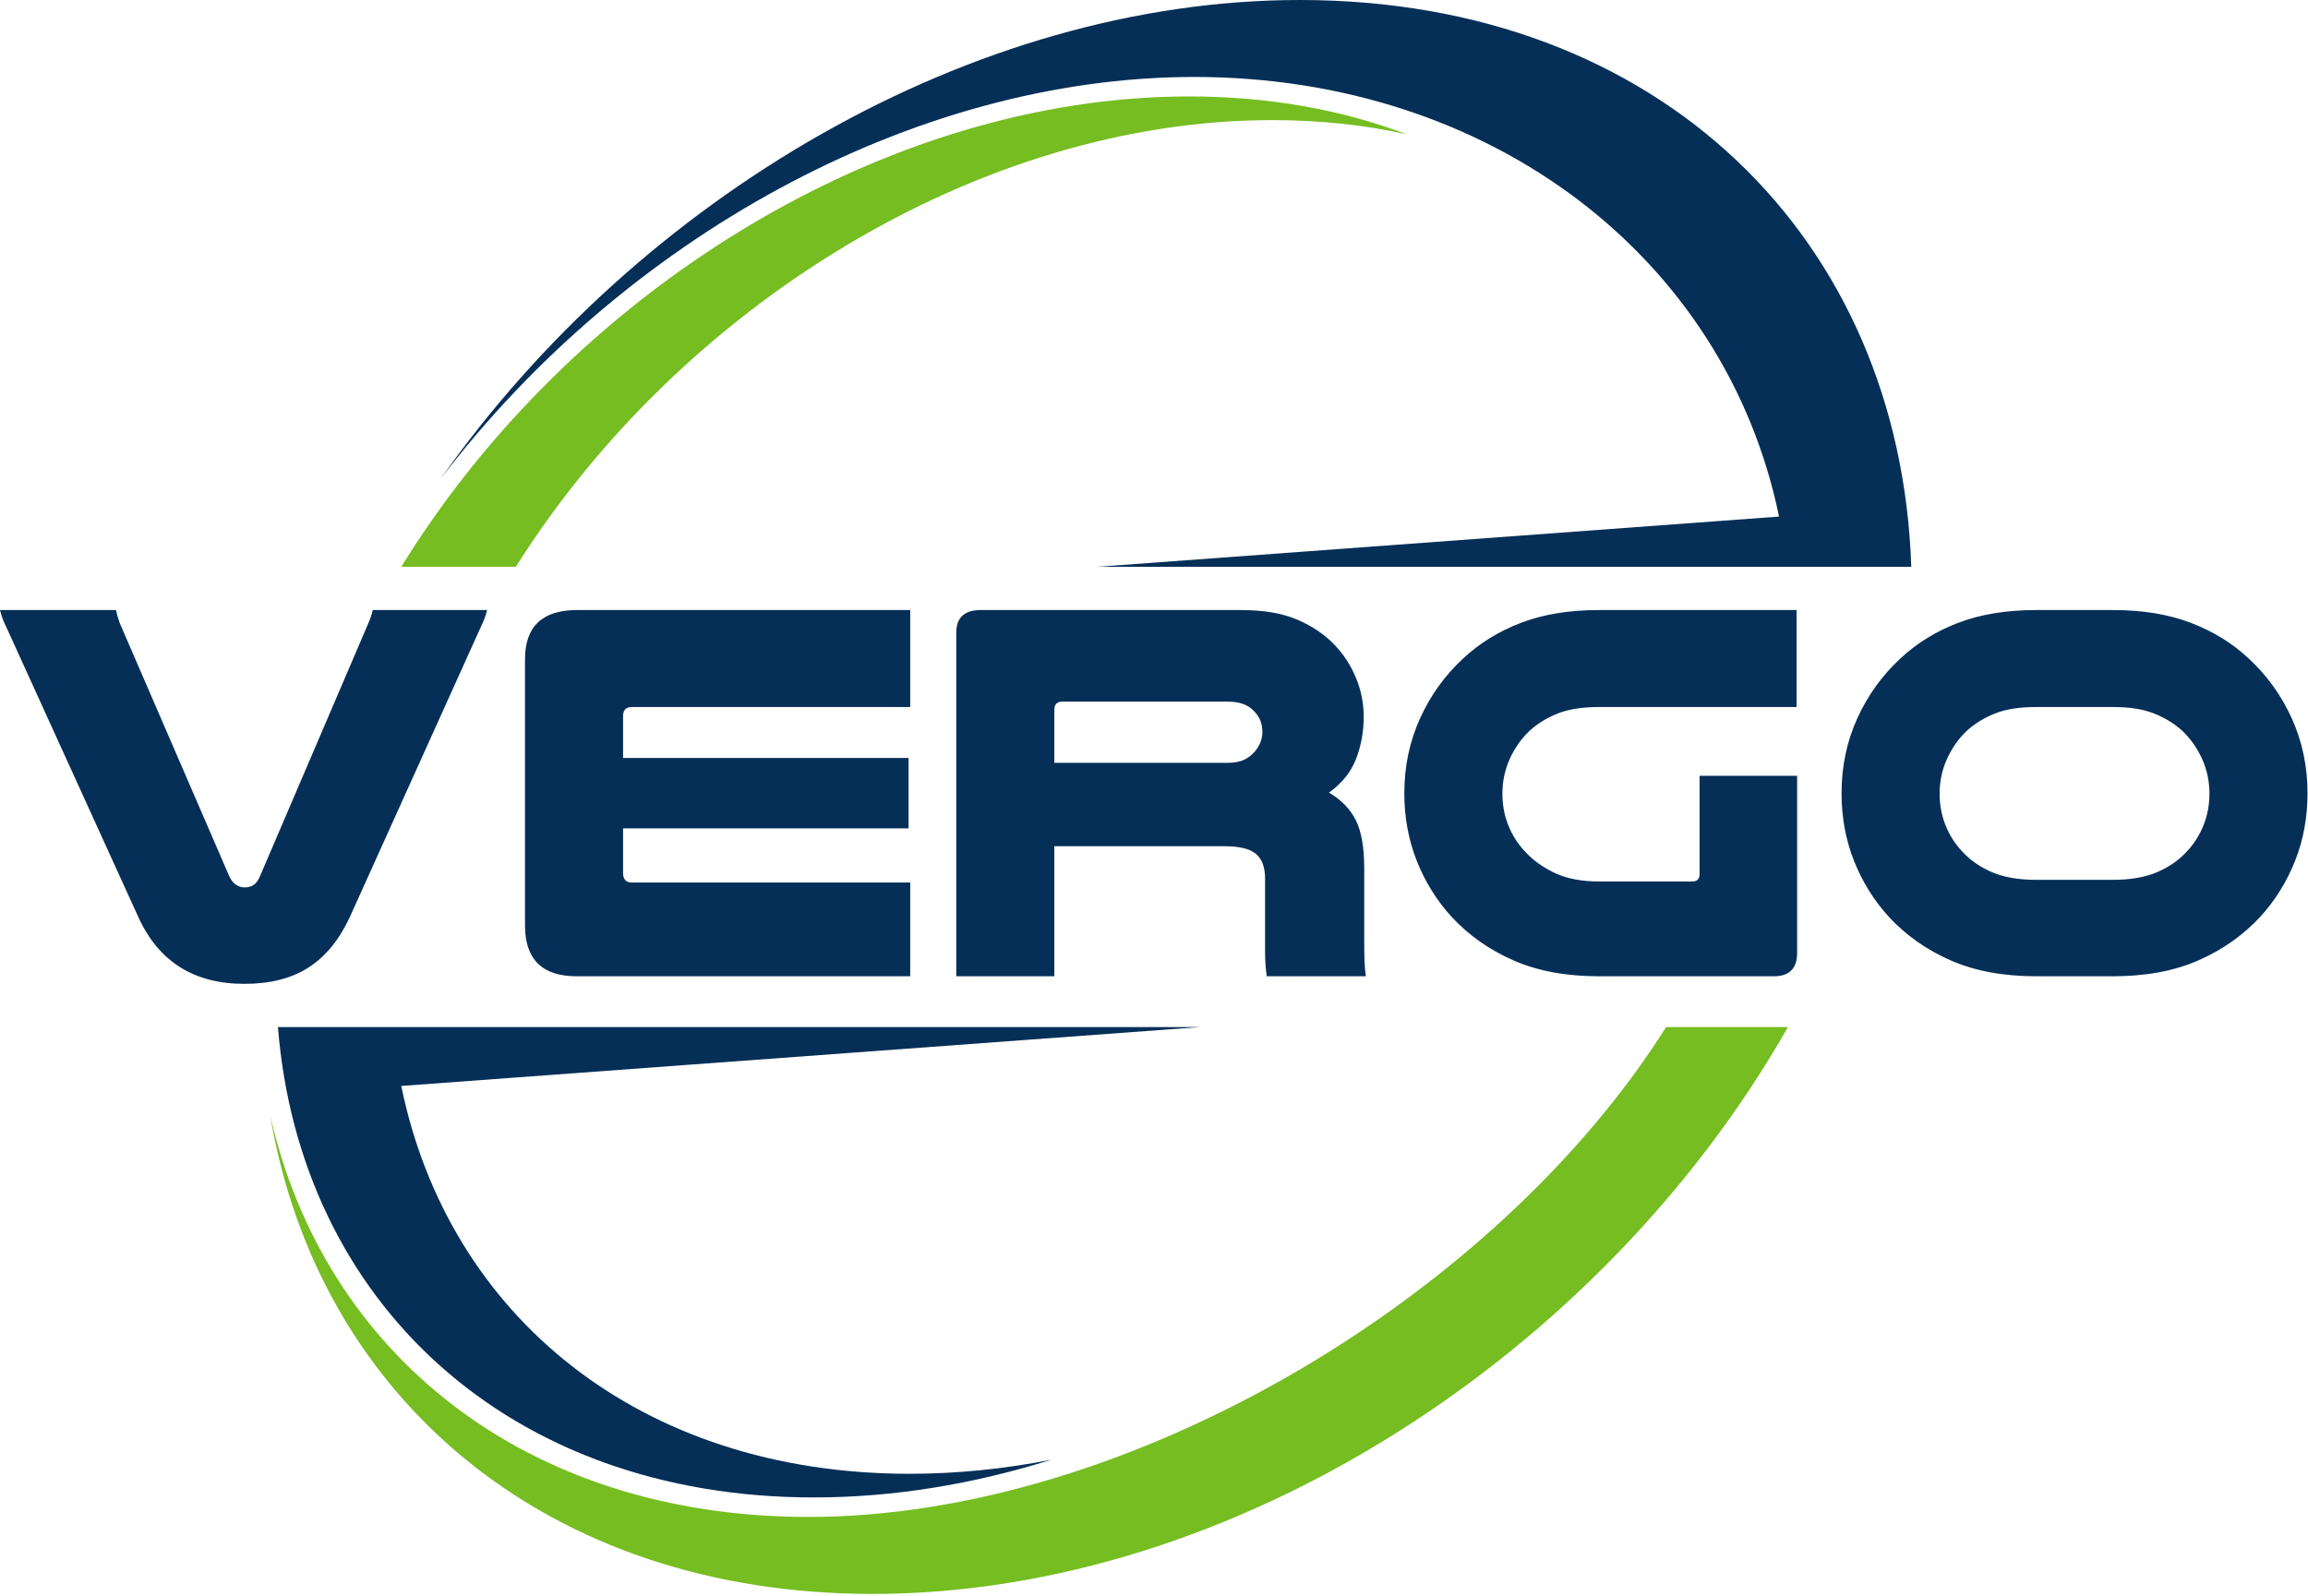
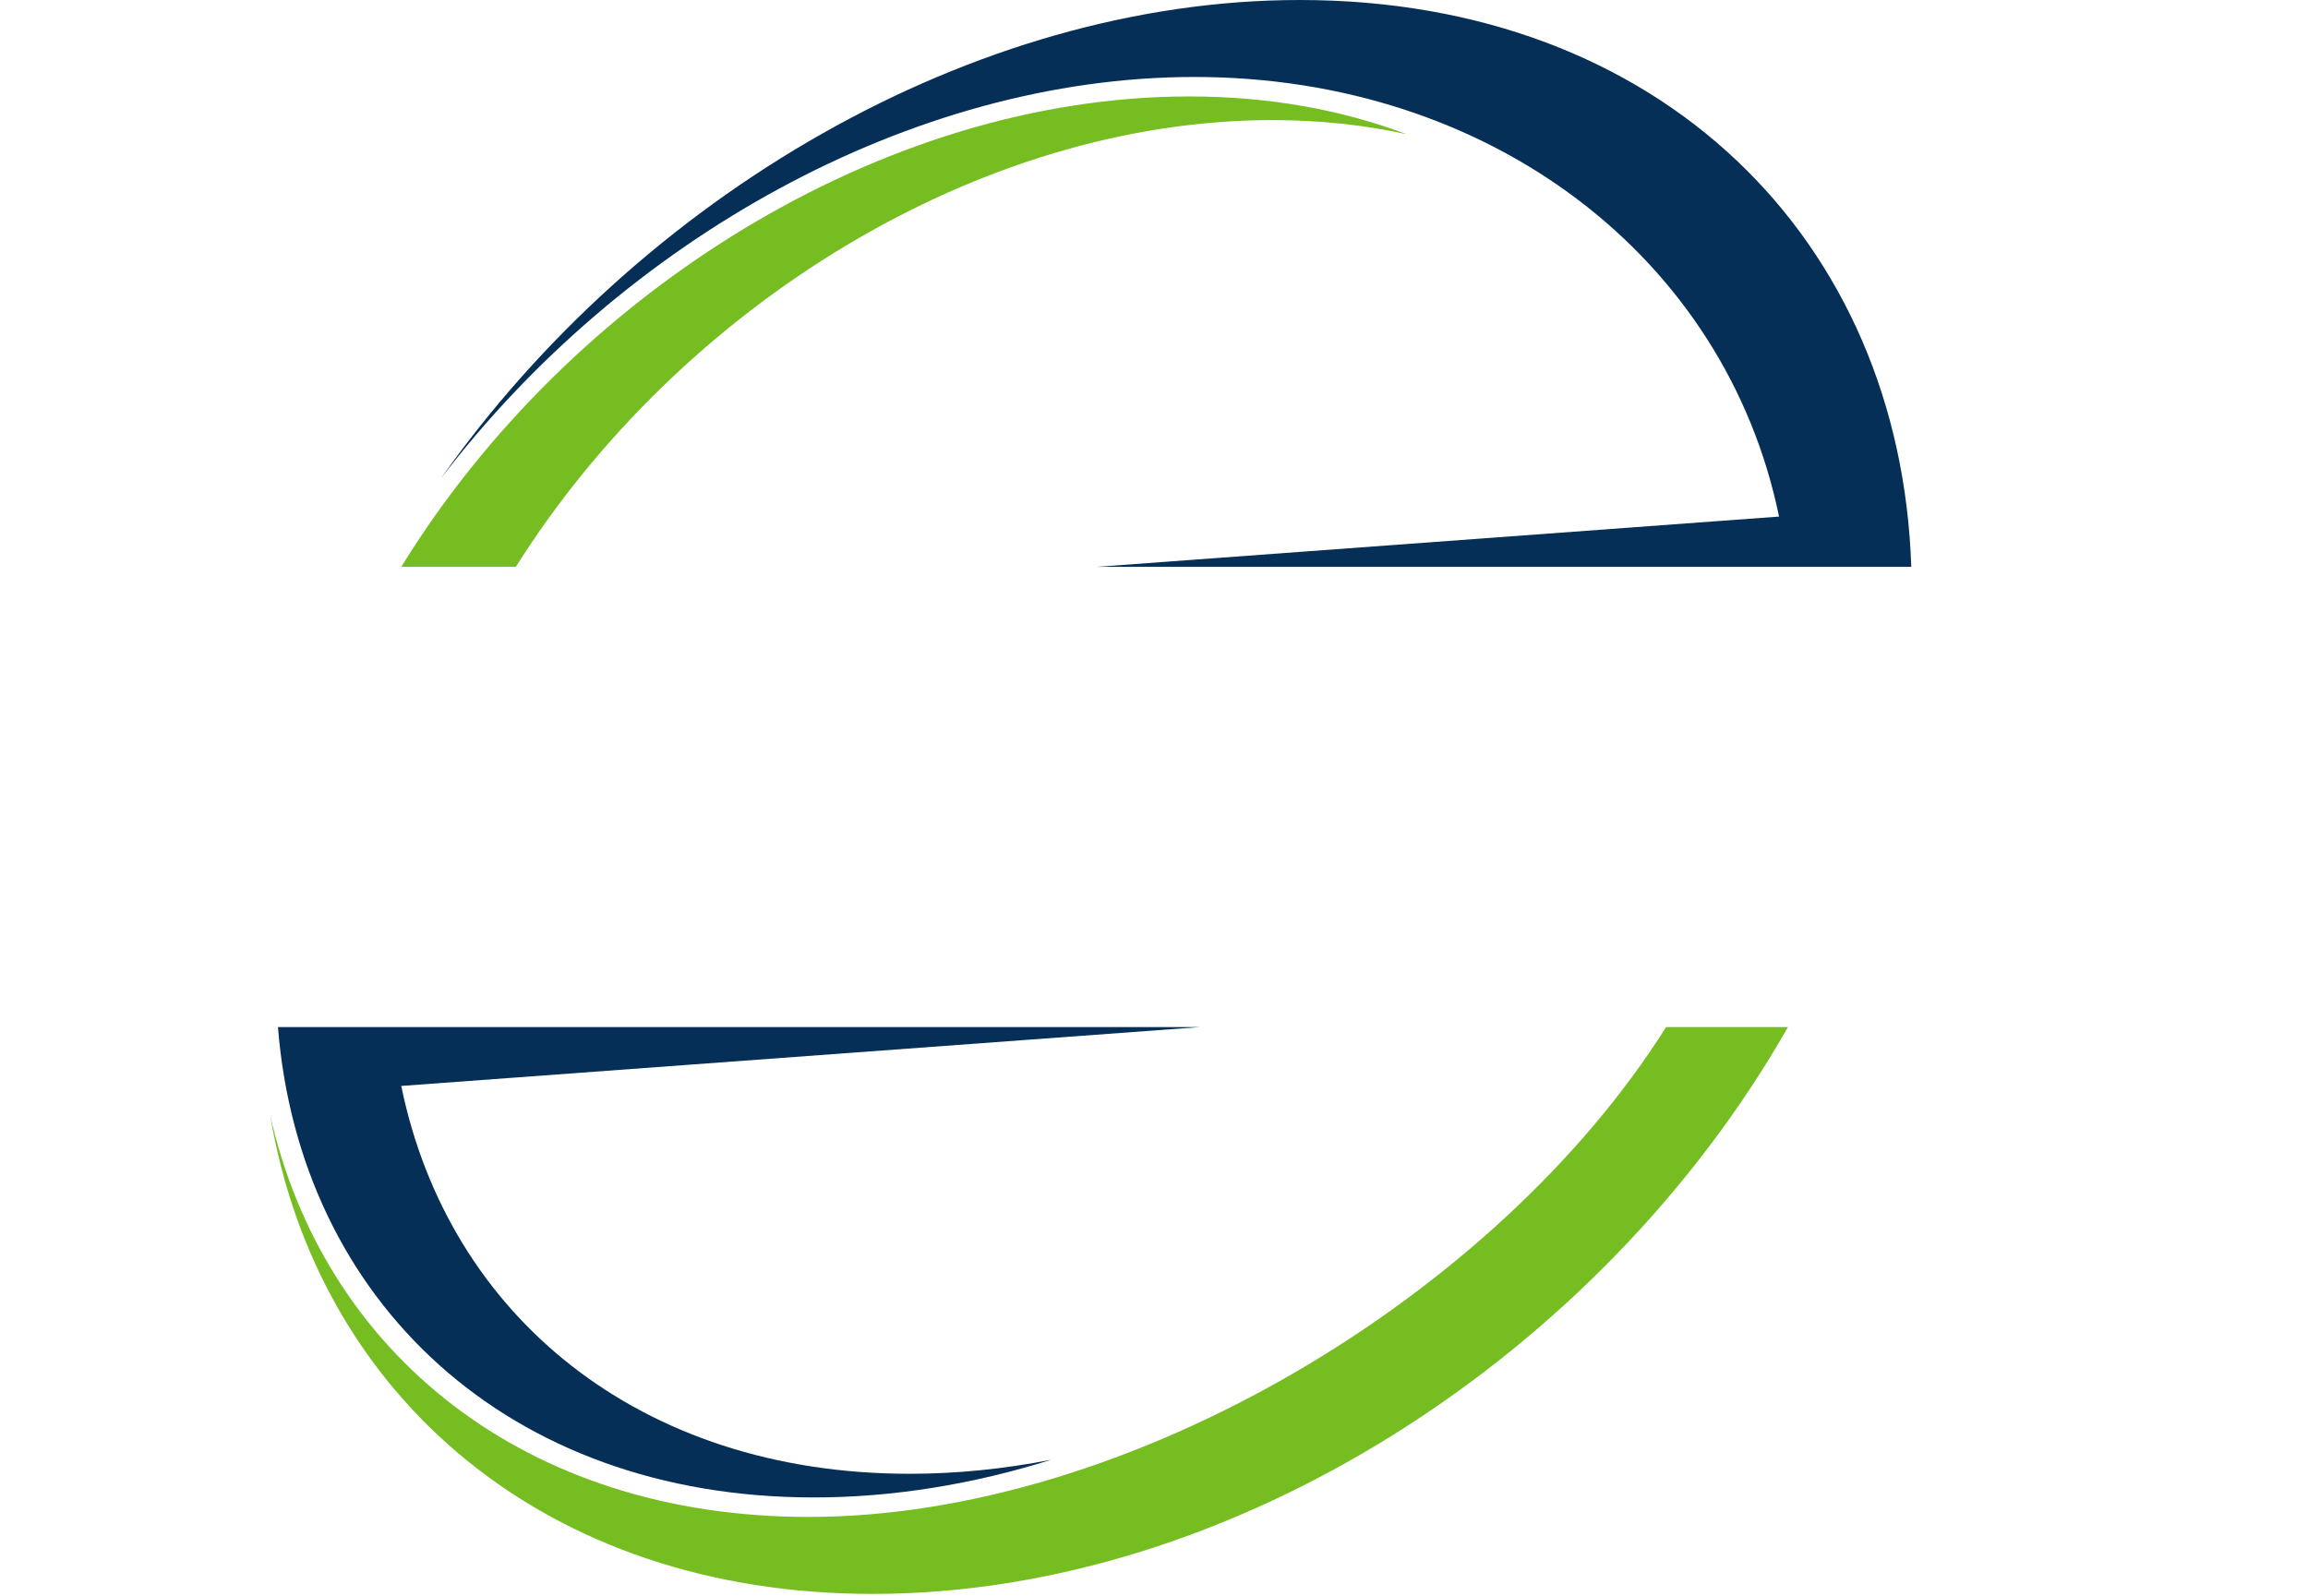
<svg xmlns="http://www.w3.org/2000/svg" width="811" height="561" viewBox="0 0 811 561" fill="none">
  <path fill-rule="evenodd" clip-rule="evenodd" d="M494.203 47.151C471.454 38.562 445.834 33.894 417.872 33.894C310.24 33.894 200.248 102.97 141.006 199.199H181.264C238.895 107.643 344.11 42.208 447.075 42.208C463.682 42.208 479.435 43.912 494.203 47.151ZM628.256 360.951C562.675 476.194 433.239 560.155 306.682 560.155C191.78 560.155 111.598 490.947 94.934 391.948C113.822 475.576 184.535 533.104 284.11 533.104C397.015 533.104 526.022 455.323 585.439 360.951H628.256Z" fill="#75BD21" />
  <path fill-rule="evenodd" clip-rule="evenodd" d="M456.769 -5.63736e-05C583.341 -5.63736e-05 667.773 83.952 671.596 199.197H650.667H627.939H385.533L625.131 181.541C606.361 90.535 523.872 27.048 419.704 27.048C320.128 27.048 218.587 84.577 154.893 168.203C224.601 69.204 341.867 -5.63736e-05 456.769 -5.63736e-05ZM421.675 360.949L140.996 381.636C157.505 462.207 224.575 517.937 319.612 517.937C336.215 517.937 352.879 516.235 369.393 513C342.039 521.584 313.912 526.252 285.945 526.252C178.313 526.252 105.343 457.181 97.668 360.949H117.543H137.924H421.675Z" fill="#052F57" />
-   <path d="M715.443 248.473C709.603 248.473 704.781 249.227 700.973 250.759C697.172 252.279 693.868 254.311 691.076 256.849C688.157 259.641 685.841 262.941 684.124 266.749C682.415 270.555 681.556 274.615 681.556 278.93C681.556 282.869 682.255 286.578 683.649 290.069C685.047 293.562 687.016 296.641 689.557 299.299C692.344 302.345 695.841 304.759 700.025 306.539C704.209 308.315 709.348 309.202 715.443 309.202H742.477C748.569 309.202 753.708 308.315 757.901 306.539C762.085 304.759 765.573 302.345 768.369 299.299C770.905 296.641 772.877 293.562 774.268 290.069C775.673 286.578 776.369 282.869 776.369 278.93C776.369 274.615 775.517 270.555 773.803 266.749C772.088 262.941 769.772 259.641 766.852 256.849C764.057 254.311 760.751 252.279 756.953 250.759C753.137 249.227 748.313 248.473 742.477 248.473H715.443ZM715.443 343.094C703.892 343.094 693.868 341.221 685.363 337.478C676.861 333.731 669.629 328.615 663.659 322.146C658.461 316.435 654.399 309.905 651.48 302.545C648.556 295.181 647.097 287.246 647.097 278.743C647.097 269.349 648.939 260.593 652.619 252.47C656.303 244.347 661.379 237.305 667.851 231.341C673.561 226.005 680.323 221.847 688.125 218.871C695.932 215.885 705.036 214.393 715.443 214.393H742.477C752.887 214.393 761.991 215.885 769.803 218.871C777.607 221.847 784.365 226.005 790.077 231.341C796.551 237.305 801.624 244.347 805.307 252.47C808.987 260.593 810.829 269.349 810.829 278.743C810.829 287.246 809.369 295.181 806.449 302.545C803.528 309.905 799.469 316.435 794.264 322.146C788.292 328.615 781.061 333.731 772.56 337.478C764.057 341.221 754.028 343.094 742.477 343.094H715.443ZM561.808 343.094C550.257 343.094 540.232 341.221 531.727 337.478C523.224 333.731 515.988 328.615 510.023 322.146C504.82 316.435 500.757 309.905 497.84 302.545C494.919 295.181 493.46 287.246 493.46 278.743C493.46 269.349 495.303 260.593 498.981 252.47C502.661 244.347 507.739 237.305 514.209 231.341C519.92 226.005 526.685 221.847 534.487 218.871C542.292 215.885 551.4 214.393 561.808 214.393H631.297V248.473H561.808C555.975 248.473 551.153 249.227 547.336 250.759C543.528 252.279 540.232 254.311 537.437 256.849C534.524 259.641 532.204 262.941 530.489 266.749C528.779 270.555 527.921 274.615 527.921 278.93C527.921 282.869 528.616 286.578 530.012 290.069C531.409 293.562 533.375 296.641 535.916 299.299C538.704 302.345 542.203 304.854 546.384 306.821C550.569 308.786 555.72 309.771 561.808 309.771H594.748C596.395 309.771 597.215 308.887 597.215 307.109V272.653H631.487V334.909C631.487 340.363 628.759 343.094 623.305 343.094H561.808ZM431.4 268.082C433.807 268.082 435.776 267.701 437.297 266.942C438.821 266.178 440.091 265.162 441.108 263.895C442.756 261.858 443.581 259.641 443.581 257.229C443.581 254.311 442.629 251.897 440.725 249.997C438.693 247.71 435.585 246.567 431.4 246.567H373.329C371.425 246.567 370.476 247.523 370.476 249.425V268.082H431.4ZM370.476 343.094H336.021V222.389C336.021 217.058 338.873 214.393 344.581 214.393H435.967C443.964 214.393 450.565 215.502 455.763 217.725C460.968 219.945 465.348 222.894 468.9 226.578C472.073 229.879 474.58 233.719 476.423 238.093C478.261 242.477 479.188 247.078 479.188 251.897C479.188 257.105 478.295 262.021 476.519 266.654C474.74 271.285 471.572 275.25 466.996 278.554C471.317 281.093 474.452 284.327 476.423 288.263C478.389 292.195 479.373 297.843 479.373 305.205V330.909C479.373 333.702 479.404 335.986 479.472 337.759C479.531 339.535 479.689 341.318 479.944 343.094H445.108C444.725 340.297 444.532 337.439 444.532 334.526V308.829C444.532 304.759 443.453 301.841 441.299 300.065C439.139 298.289 435.521 297.399 430.447 297.399H370.476V343.094ZM319.839 214.393V248.473H221.981C219.953 248.473 218.936 249.553 218.936 251.707V266.369H319.26V291.115H218.936V306.727C218.936 309.011 219.953 310.154 221.981 310.154H319.839V343.094H202.561C190.507 343.094 184.477 337.121 184.477 325.194V231.721C184.477 220.167 190.569 214.393 202.753 214.393H319.839ZM2.093 220.105C1.583 219.087 1.175 218.138 0.857 217.251C0.536 216.362 0.251 215.407 0 214.393H40.74C41.119 216.042 41.564 217.569 42.073 218.966L80.529 307.87C81.164 309.267 81.956 310.281 82.911 310.913C83.86 311.551 84.907 311.865 86.051 311.865C87.193 311.865 88.209 311.583 89.1 311.01C89.985 310.445 90.747 309.391 91.38 307.87L129.457 218.966C130.091 217.569 130.597 216.042 130.98 214.393H171.148C170.893 215.407 170.608 216.362 170.295 217.251C169.973 218.138 169.561 219.087 169.055 220.105L122.983 322.146C119.304 330.143 114.48 336.078 108.515 339.945C102.548 343.818 94.995 345.757 85.859 345.757C68.089 345.757 55.655 337.89 48.544 322.146L2.093 220.105Z" fill="#052F57" />
</svg>